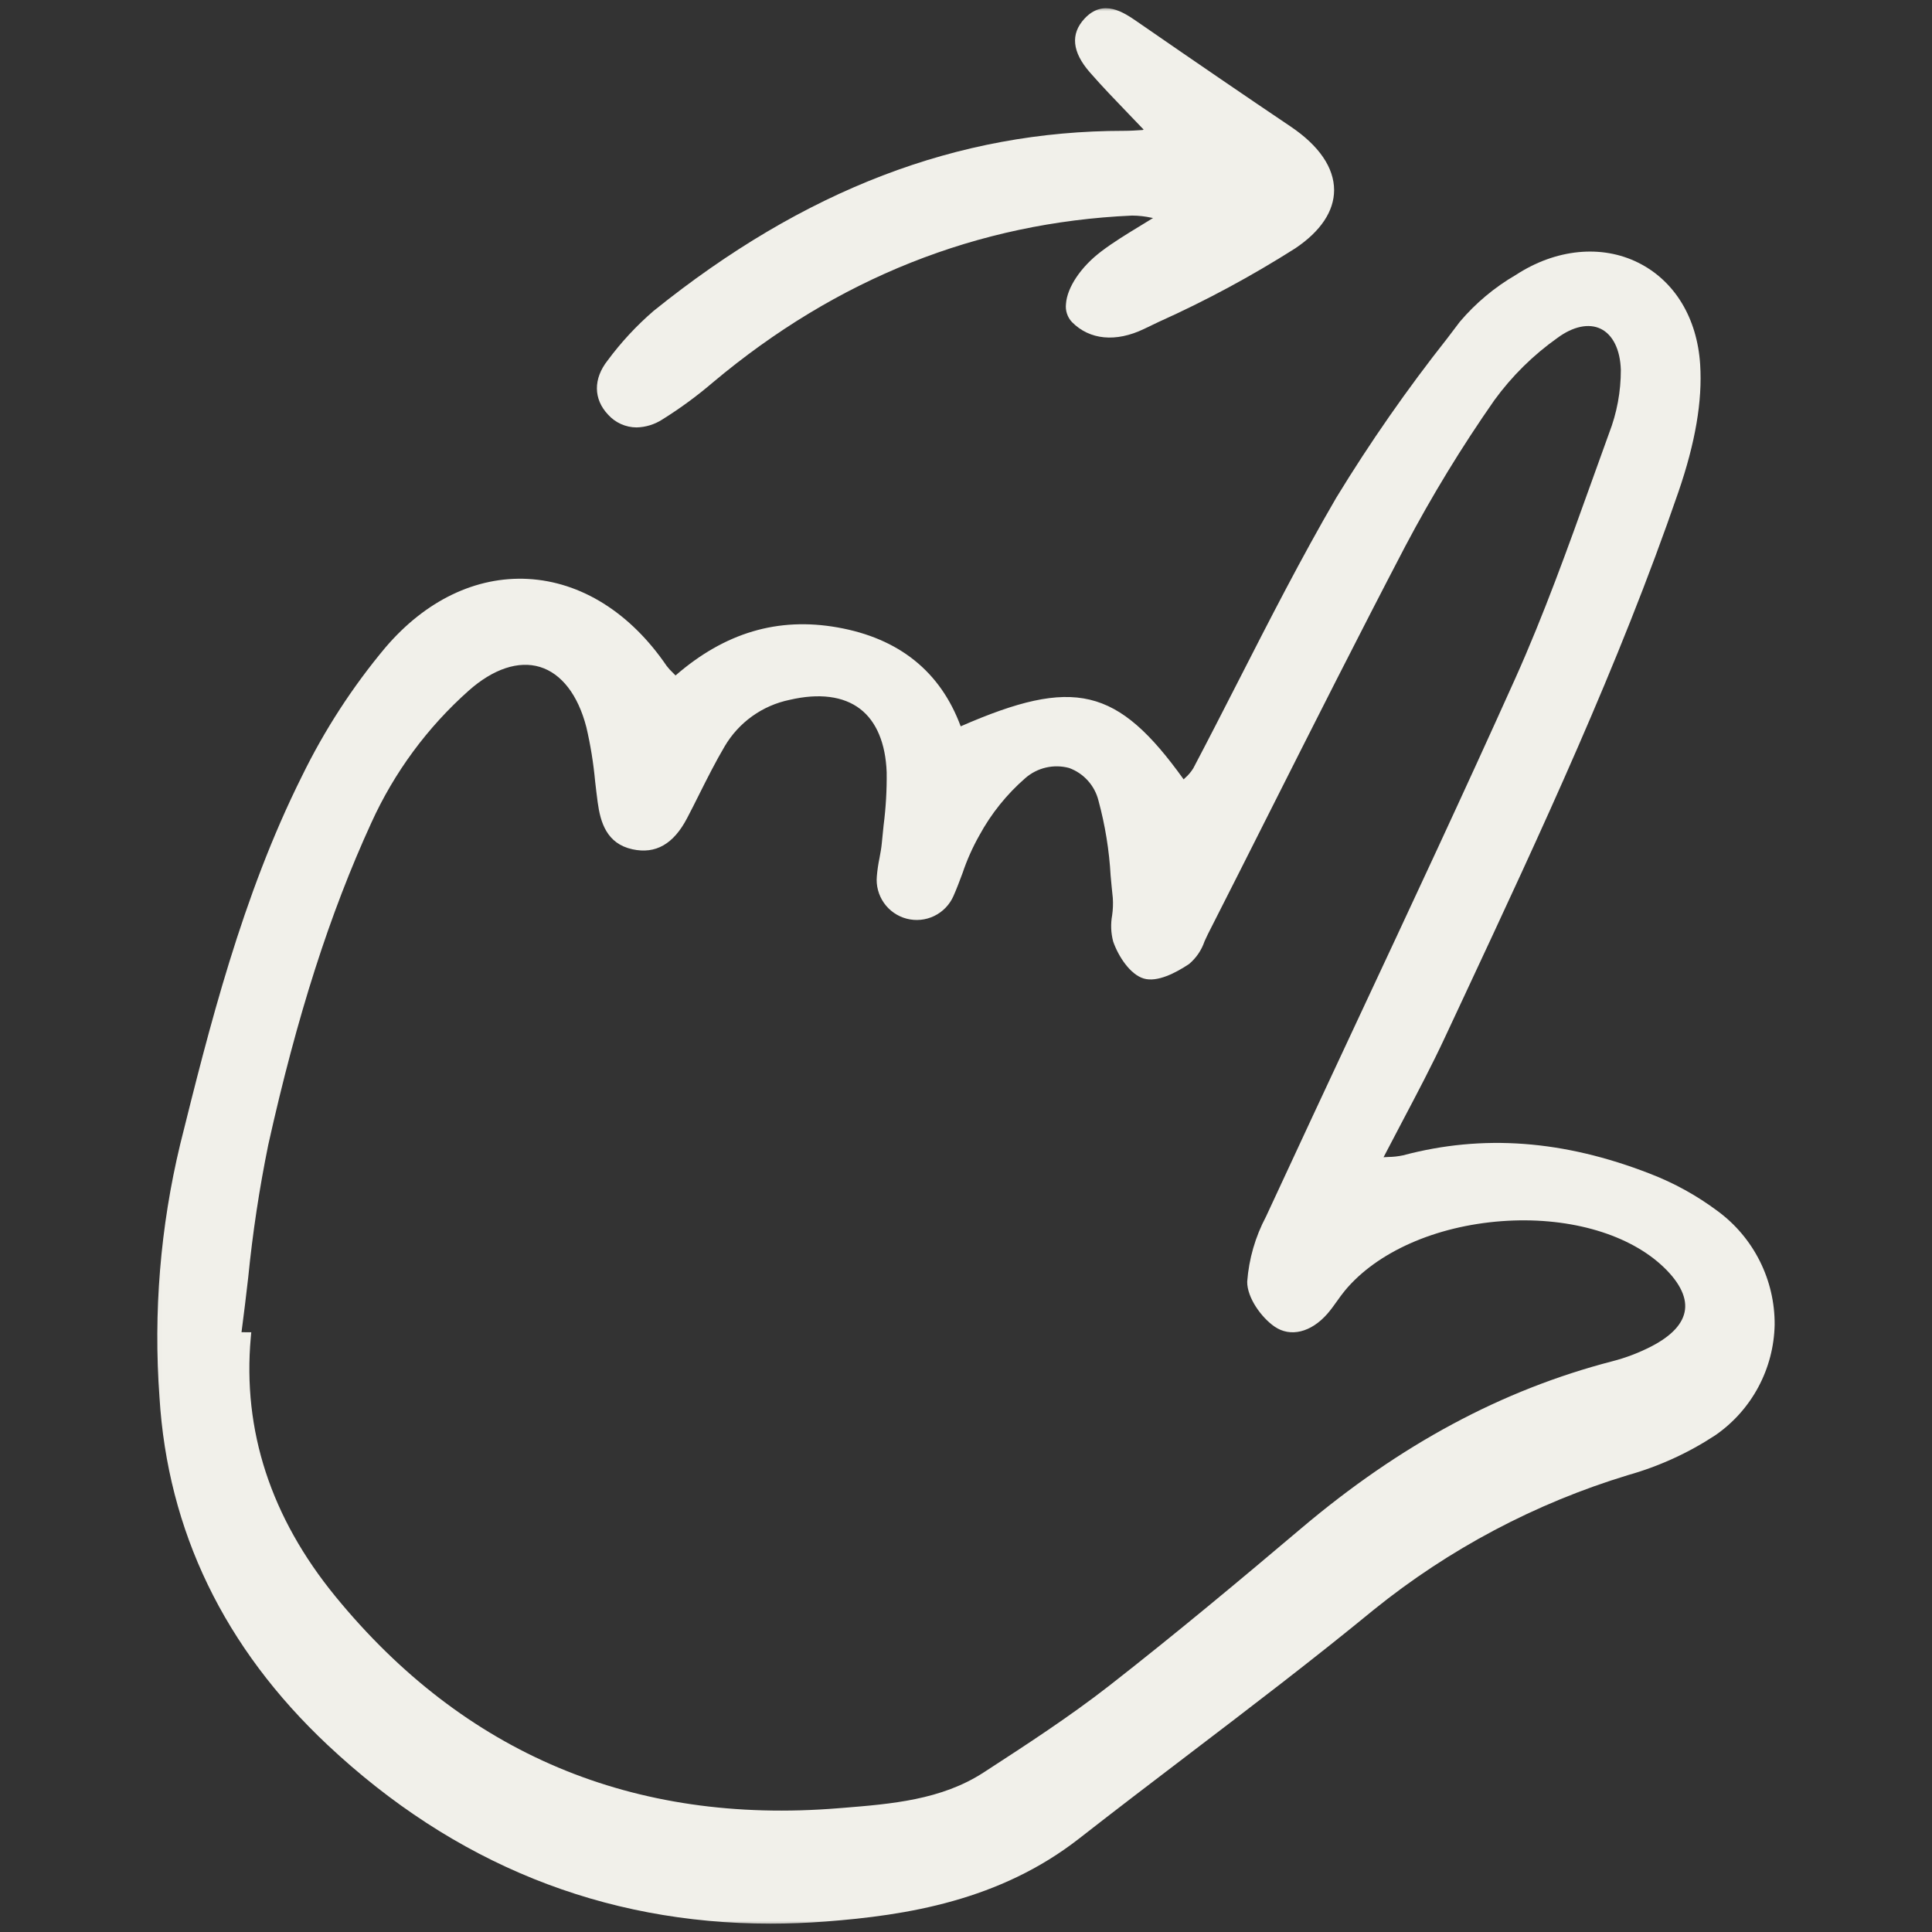
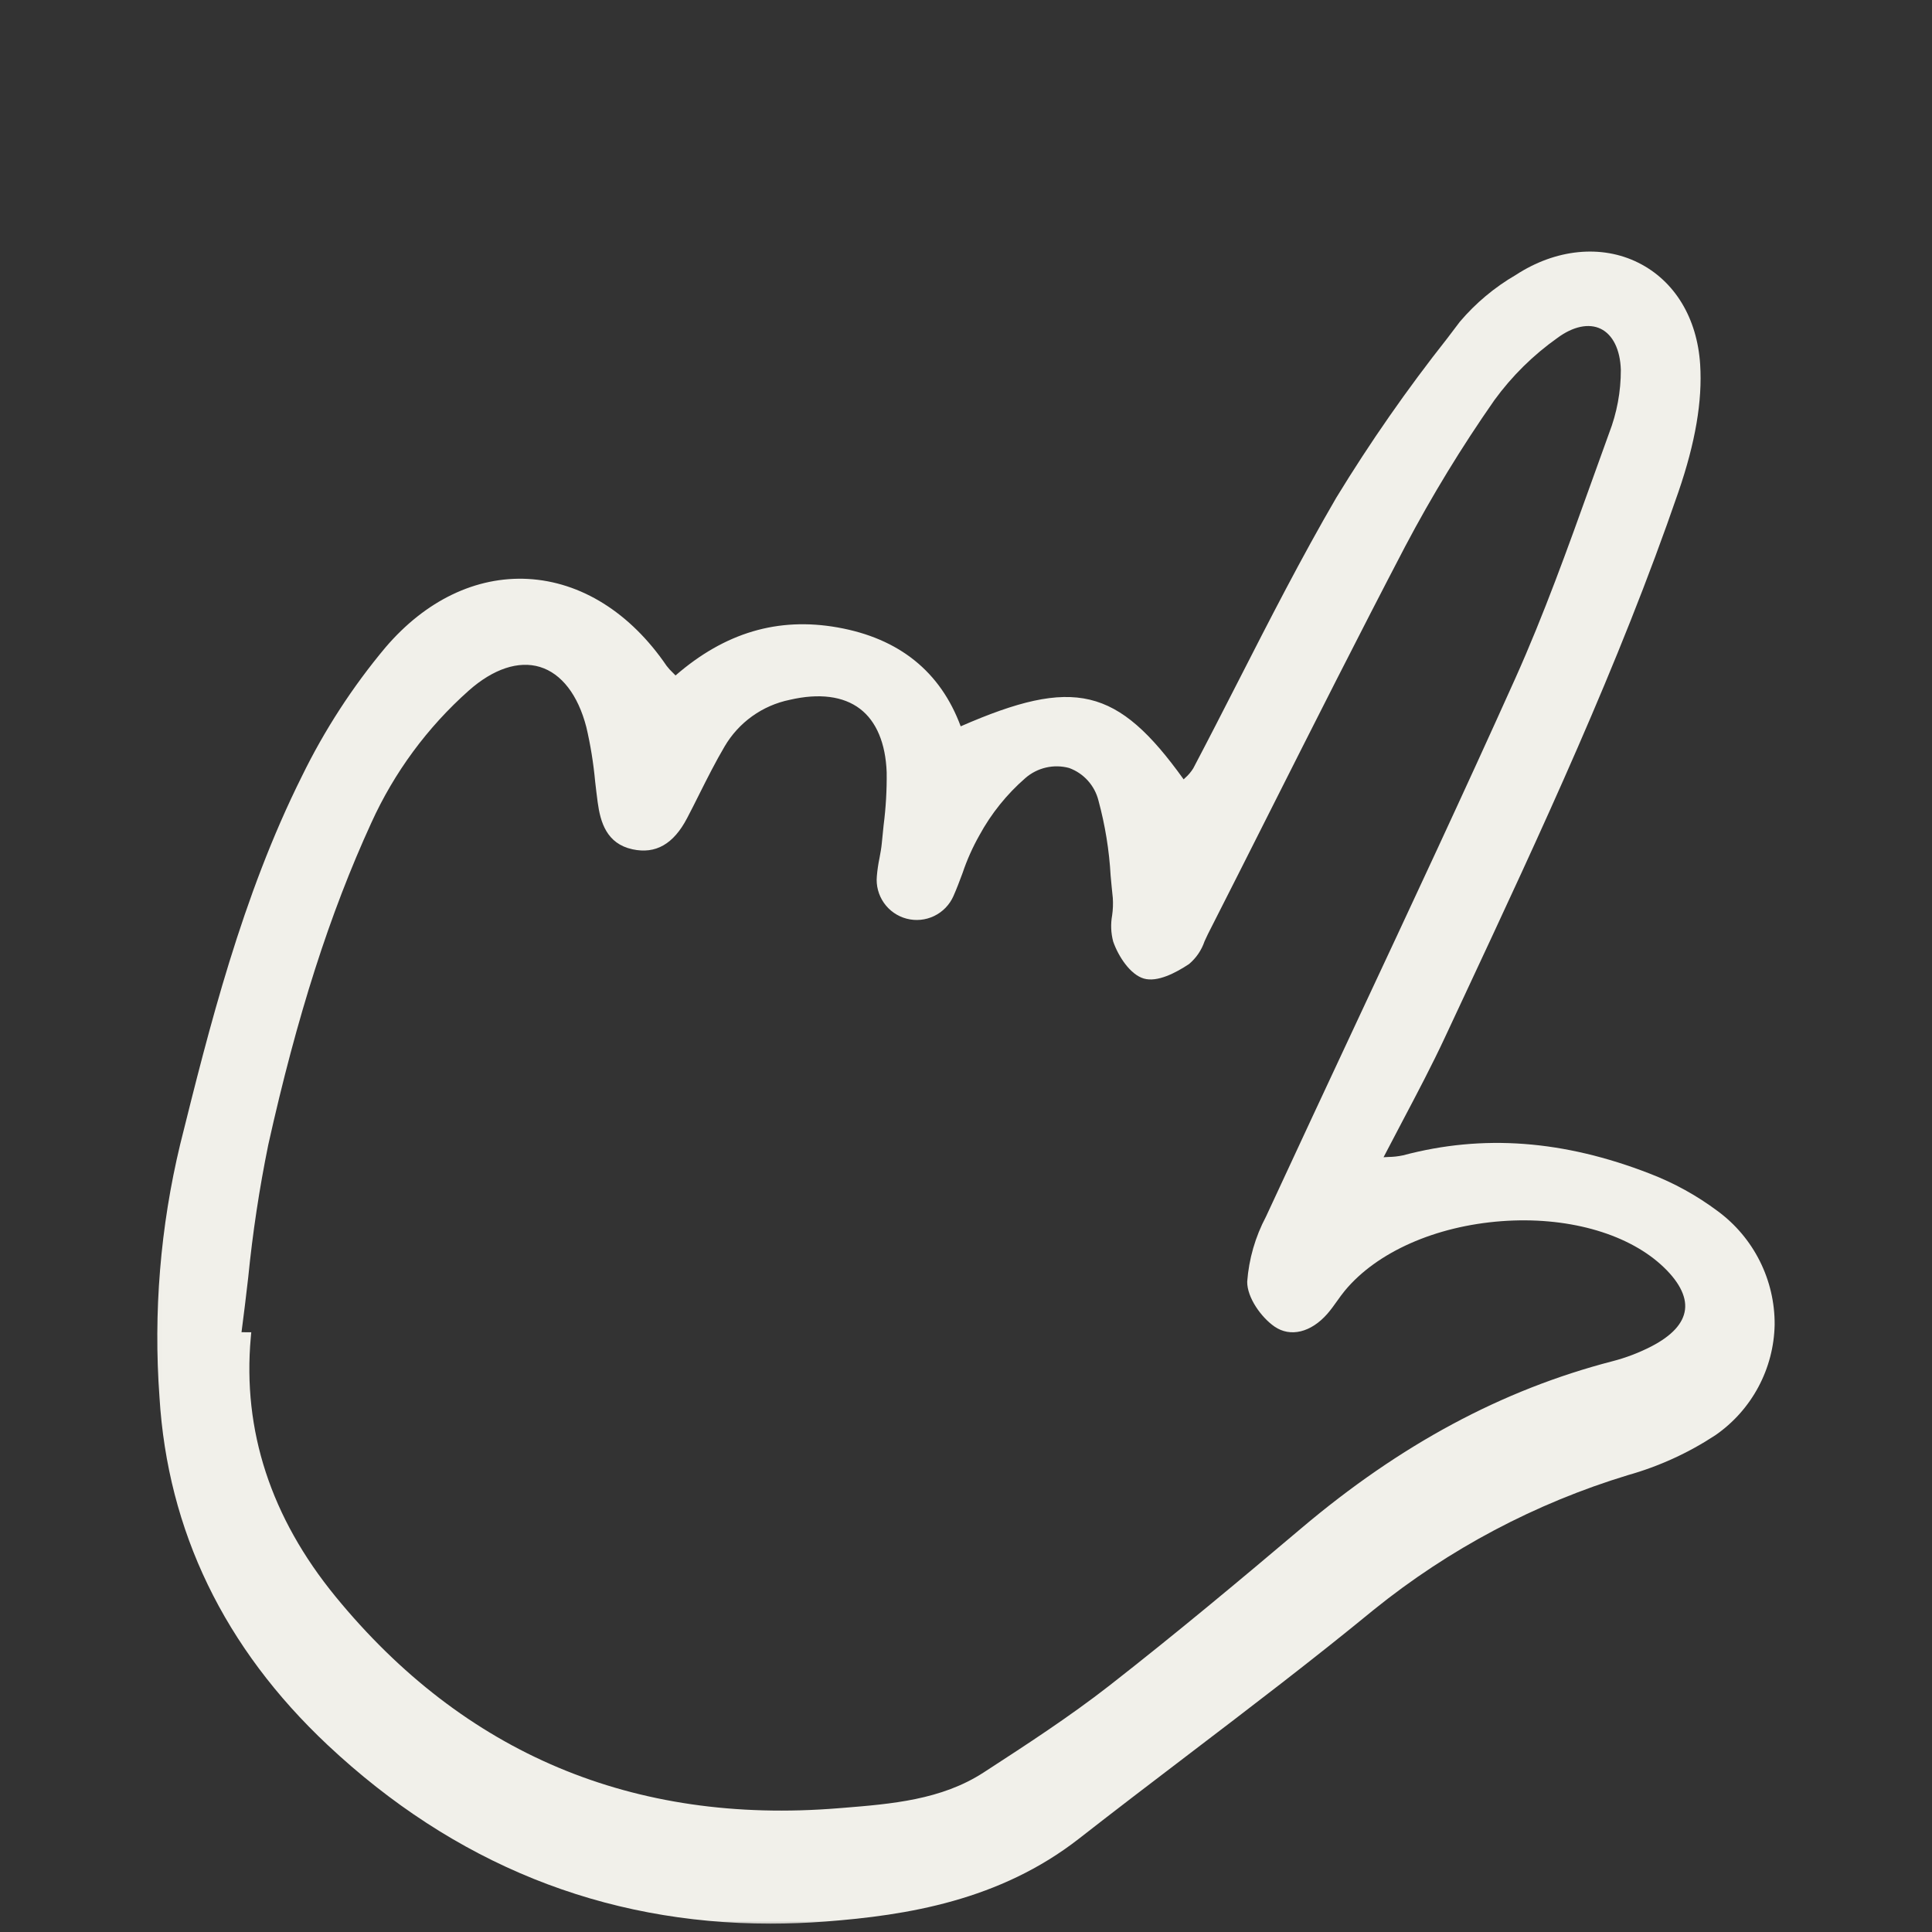
<svg xmlns="http://www.w3.org/2000/svg" width="257" height="257" viewBox="0 0 257 257" fill="none">
  <rect x="0" y="0" width="257" height="257" fill="#333333" stroke="none" />
  <mask id="mask0_49_27" style="mask-type:luminance" maskUnits="userSpaceOnUse" x="20" y="0" width="218" height="257">
    <path d="M237.069 0.846H20.02V256.345H237.069V0.846Z" fill="white" />
  </mask>
  <g mask="url(#mask0_49_27)">
    <path d="M228.471 161.09C225.712 159.03 222.683 157.358 219.469 156.123C207.989 151.658 197.256 150.86 186.648 153.683C185.995 153.823 185.331 153.898 184.663 153.905L184.043 153.94C184.883 152.32 185.706 150.756 186.513 149.227C188.554 145.356 190.482 141.701 192.225 137.96L194.768 132.519C204.885 110.865 215.347 88.473 223.267 65.441C225.525 58.876 226.47 53.329 226.16 48.482C225.763 42.301 222.772 37.369 217.947 34.955C213.046 32.5 206.95 33.105 201.638 36.573C198.817 38.211 196.298 40.318 194.189 42.804L192.511 45.018C187.169 51.78 182.24 58.858 177.751 66.213C173.114 74.174 168.849 82.52 164.728 90.59C162.744 94.472 160.759 98.354 158.729 102.21C158.428 102.694 158.056 103.13 157.625 103.504C157.568 103.561 157.509 103.617 157.452 103.673C148.637 91.394 142.861 90.037 127.795 96.618C125.098 89.335 119.592 84.912 111.423 83.463C103.495 82.057 96.435 84.148 89.862 89.852C89.727 89.713 89.603 89.589 89.49 89.474C89.191 89.197 88.918 88.894 88.672 88.569C83.847 81.499 77.293 77.392 70.219 77.011C63.314 76.647 56.6 79.883 51.265 86.137C46.886 91.373 43.158 97.12 40.163 103.253C32.174 119.253 27.819 136.757 23.975 152.196C21.325 163.206 20.394 174.558 21.214 185.853C22.301 203.639 29.824 219.201 43.572 232.115C60.394 247.909 80.185 255.887 102.493 255.887C104.912 255.887 107.36 255.793 109.839 255.604C120.565 254.789 132.961 252.841 143.551 244.566C148.354 240.811 153.287 237.053 158.056 233.419C166.223 227.196 174.665 220.767 182.737 214.138C192.756 206.05 204.239 199.967 216.56 196.224C220.693 195.058 224.624 193.261 228.21 190.898C230.586 189.247 232.538 187.056 233.902 184.504C235.269 181.953 236.011 179.114 236.068 176.22C236.089 173.277 235.41 170.371 234.089 167.742C232.768 165.111 230.843 162.832 228.471 161.09ZM32.127 177.214C32.452 174.787 32.736 172.35 33.02 169.914C33.608 163.995 34.498 158.111 35.686 152.283C39.505 135.129 43.86 121.524 49.393 109.455C52.438 102.747 56.856 96.752 62.362 91.859C65.623 88.97 68.983 87.855 71.827 88.721C74.697 89.597 76.889 92.442 77.997 96.725C78.552 99.099 78.942 101.509 79.166 103.937C79.272 104.86 79.378 105.782 79.503 106.701C79.864 109.384 80.696 112.228 84.135 112.976C87.214 113.643 89.593 112.289 91.401 108.83C91.96 107.764 92.501 106.688 93.041 105.605C94.095 103.505 95.185 101.335 96.39 99.294C97.318 97.711 98.569 96.341 100.061 95.272C101.553 94.204 103.254 93.462 105.052 93.093C108.954 92.185 112.19 92.597 114.407 94.296C116.579 95.954 117.804 98.87 117.948 102.73C117.978 105.093 117.841 107.456 117.538 109.8C117.456 110.582 117.373 111.363 117.302 112.144C117.243 112.807 117.12 113.462 116.99 114.156C116.825 114.945 116.708 115.744 116.64 116.548C116.522 117.808 116.856 119.068 117.582 120.105C118.308 121.141 119.378 121.886 120.603 122.205C121.827 122.525 123.125 122.399 124.265 121.849C125.405 121.3 126.312 120.364 126.825 119.207C127.271 118.204 127.661 117.158 128.038 116.147C128.625 114.401 129.378 112.714 130.284 111.109C131.854 108.225 133.928 105.645 136.407 103.492C137.191 102.811 138.131 102.334 139.143 102.101C140.155 101.868 141.209 101.888 142.212 102.158C143.168 102.505 144.025 103.082 144.706 103.837C145.388 104.593 145.873 105.504 146.12 106.492C147.008 109.763 147.552 113.117 147.741 116.501C147.832 117.493 147.922 118.475 148.029 119.454C148.079 120.221 148.05 120.991 147.941 121.751C147.729 122.913 147.775 124.108 148.079 125.25C148.777 127.244 150.346 129.633 152.145 130.166C153.945 130.7 156.404 129.413 158.163 128.244C159.117 127.445 159.832 126.397 160.23 125.218C160.377 124.891 160.524 124.569 160.676 124.265C163.39 118.925 166.091 113.58 168.783 108.228C174.67 96.551 180.758 84.475 186.918 72.689C190.468 65.963 194.432 59.464 198.788 53.229C201.115 50.032 203.949 47.235 207.176 44.949C209.255 43.412 211.352 42.973 212.928 43.738C214.548 44.523 215.525 46.514 215.608 49.196C215.616 52.08 215.085 54.94 214.043 57.629C213.24 59.836 212.443 62.046 211.653 64.261C208.56 72.881 205.361 81.794 201.564 90.253C194.742 105.435 187.571 120.764 180.634 135.589C176.542 144.331 172.466 153.08 168.406 161.836C166.983 164.517 166.132 167.465 165.906 170.493C165.889 172.614 167.777 175.243 169.536 176.462C171.644 177.923 174.406 177.248 176.581 174.75C177.049 174.211 177.461 173.633 177.86 173.071C178.194 172.603 178.527 172.135 178.891 171.695C183.146 166.554 190.949 163.095 199.763 162.442C208.288 161.811 216.196 163.965 220.92 168.205C223.259 170.313 224.374 172.386 224.144 174.218C223.913 176.049 222.407 177.68 219.678 179.097C218.021 179.951 216.275 180.617 214.47 181.081C199.817 184.883 186.284 192.149 173.099 203.297C165.114 210.049 156.49 217.26 147.528 224.257C142.277 228.35 136.564 232.066 131.04 235.652L130.834 235.785C125.224 239.43 118.574 239.968 112.143 240.488L111.542 240.535C84.256 242.756 61.733 233.277 44.624 212.369C36.035 201.87 32.245 190.279 33.361 177.912L33.423 177.223L32.127 177.214Z" fill="#F1F0EA" />
-     <path d="M84.679 56.857C85.896 56.828 87.082 56.463 88.104 55.801C90.463 54.33 92.708 52.684 94.82 50.877C111.283 37.052 130.044 29.584 150.6 28.676C151.469 28.682 152.336 28.779 153.186 28.966L153.38 29.001C152.829 29.342 152.298 29.667 151.782 29.981C149.815 31.18 148.116 32.213 146.513 33.428C143.807 35.467 141.957 38.21 141.8 40.416C141.747 40.855 141.791 41.301 141.93 41.722C142.068 42.142 142.297 42.528 142.601 42.85C144.95 45.223 148.438 45.555 152.169 43.763L154.137 42.819C160.418 39.996 166.489 36.725 172.302 33.032C175.677 30.769 177.462 28.094 177.466 25.297C177.466 22.308 175.47 19.382 171.683 16.831C165.768 12.849 159.476 8.549 151.282 2.889C149.482 1.649 146.765 -0.229 144.25 2.495C142.377 4.523 142.616 6.917 144.961 9.609C146.595 11.482 148.339 13.292 150.184 15.209C150.816 15.864 151.464 16.537 152.13 17.237C152.084 17.259 152.037 17.279 151.99 17.295C151.162 17.351 150.331 17.404 149.5 17.404H149.492C127.408 17.404 106.95 25.24 86.943 41.358C84.666 43.322 82.615 45.533 80.827 47.95C78.906 50.387 78.928 53.083 80.889 55.159C81.368 55.691 81.952 56.116 82.605 56.409C83.257 56.701 83.964 56.854 84.679 56.857Z" fill="#F1F0EA" />
  </g>
</svg>